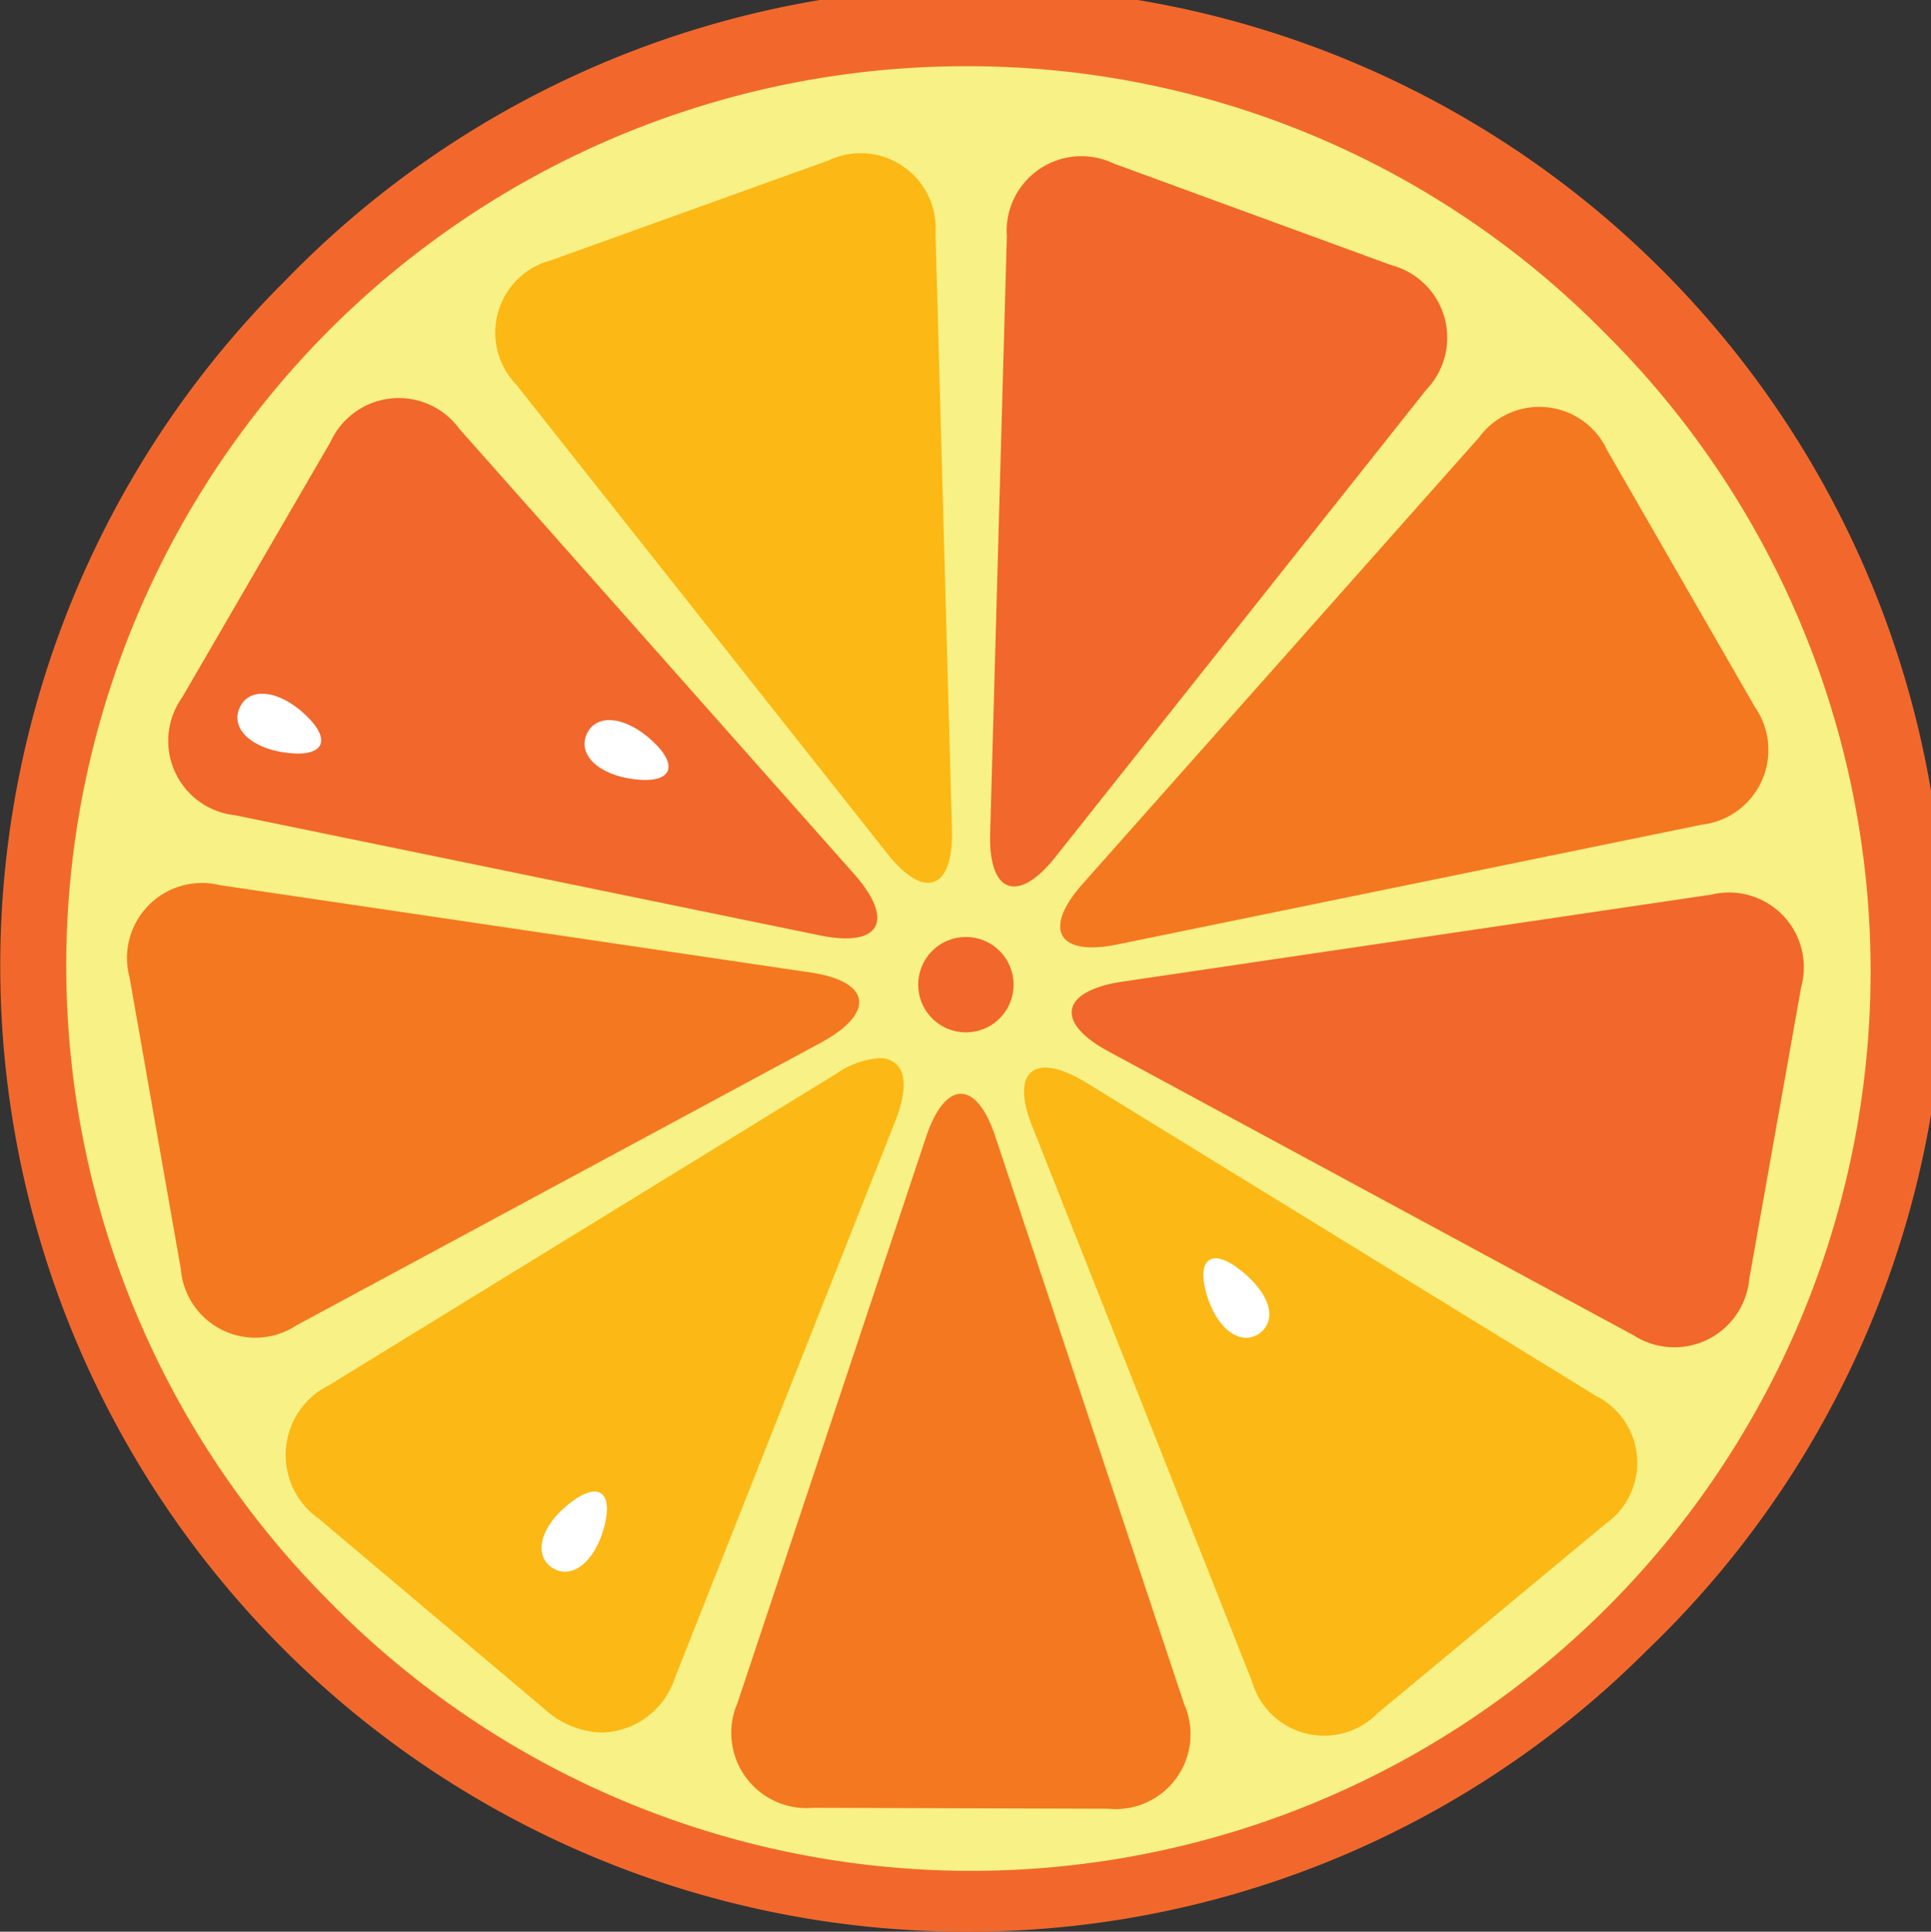
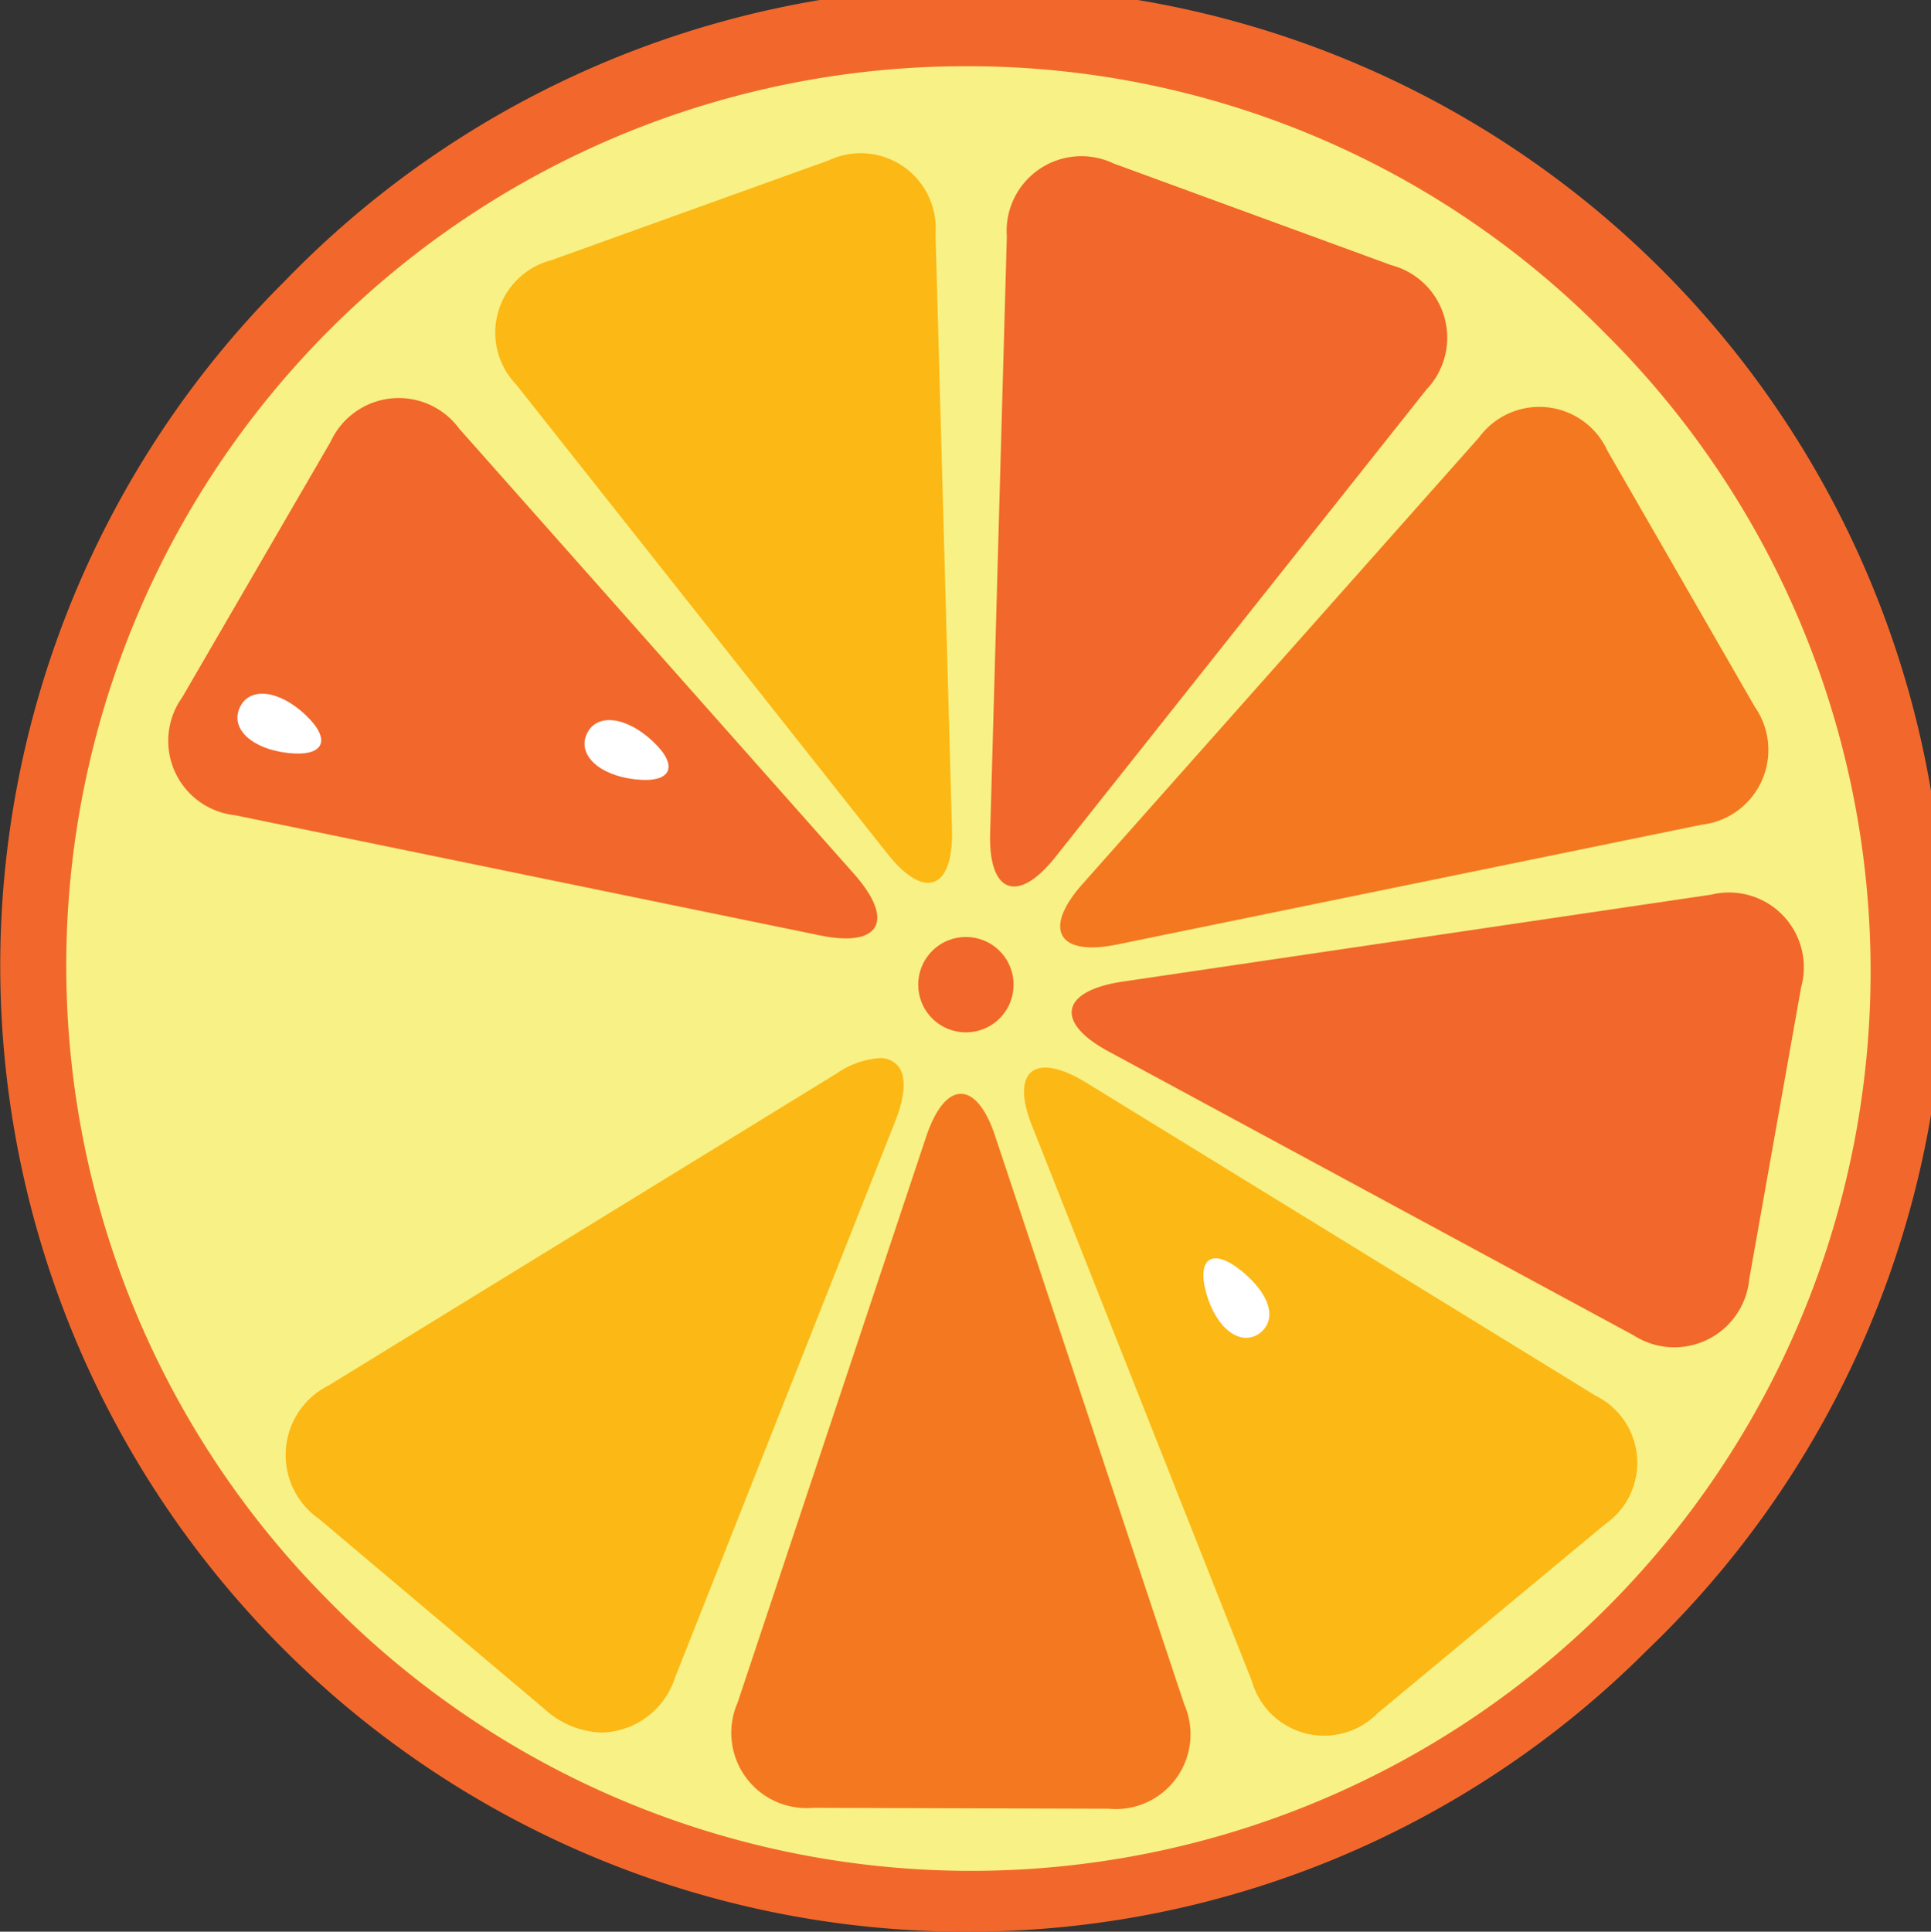
<svg xmlns="http://www.w3.org/2000/svg" viewBox="0 0 83.41 83.43">
  <rect x="0" y="0" width="83.41" height="83.43" fill="#333333" stroke="none" />
  <defs>
    <style>.cls-1{fill:#fcb814;}.cls-2{fill:#f8f185;}.cls-3{fill:#f2682c;}.cls-4{fill:#f47820;}.cls-5{fill:#f2672b;}.cls-6{fill:#fff;}</style>
  </defs>
  <title>Asset 1</title>
  <g id="Layer_2" data-name="Layer 2">
    <g id="Layer_1-2" data-name="Layer 1">
      <path class="cls-1" d="M35.79,6.93a3.24,3.24,0,0,1,4.62,3.15l.71,25.74c.07,2.62-1.2,3.09-2.83,1l-16-20.22a3.23,3.23,0,0,1,1.52-5.36Z" />
      <circle class="cls-2" cx="41.71" cy="41.72" r="40.28" transform="translate(-17.28 41.58) rotate(-44.86)" />
      <path class="cls-3" d="M41.72,83.43A41.72,41.72,0,0,1,12.29,12.15,41.72,41.72,0,1,1,71.14,71.28,41.45,41.45,0,0,1,41.72,83.43Zm0-80.57A38.85,38.85,0,0,0,14.18,69.12,38.85,38.85,0,1,0,69.25,14.31,38.59,38.59,0,0,0,41.71,2.86Z" />
      <path class="cls-4" d="M35.12,78.08a3.25,3.25,0,0,1-3.26-4.54L40,49.11c.83-2.49,2.19-2.49,3,0L51.15,73.6a3.23,3.23,0,0,1-3.26,4.52Z" />
      <path class="cls-1" d="M59.5,74a3.24,3.24,0,0,1-5.42-1.38L44.61,48.7c-1-2.44.07-3.31,2.31-1.94l22,13.52a3.23,3.23,0,0,1,.4,5.56Z" />
      <path class="cls-5" d="M75.56,55.24a3.25,3.25,0,0,1-5,2.43L47.88,45.41c-2.31-1.25-2.07-2.58.52-3l25.52-3.77a3.23,3.23,0,0,1,3.88,4Z" />
      <path class="cls-4" d="M75.8,30.53a3.25,3.25,0,0,1-2.3,5.09L48.27,40.79c-2.57.53-3.25-.65-1.51-2.61L63.89,18.89a3.23,3.23,0,0,1,5.54.57Z" />
      <path class="cls-5" d="M60.09,11.45a3.24,3.24,0,0,1,1.52,5.38L45.6,37c-1.63,2.06-2.9,1.59-2.83-1l.72-25.79A3.23,3.23,0,0,1,48.1,7.06Z" />
      <path class="cls-1" d="M35.79,6.93a3.24,3.24,0,0,1,4.62,3.15l.71,25.74c.07,2.62-1.2,3.09-2.83,1l-16-20.22a3.23,3.23,0,0,1,1.52-5.36Z" />
      <path class="cls-5" d="M14.28,19.08a3.24,3.24,0,0,1,5.56-.56L36.93,37.79c1.74,2,1.06,3.14-1.51,2.61L10.15,35.21a3.23,3.23,0,0,1-2.28-5.09Z" />
-       <path class="cls-4" d="M5.6,42.23a3.24,3.24,0,0,1,3.9-4L35,42c2.6.38,2.83,1.72.52,3L12.81,57.24a3.23,3.23,0,0,1-5-2.43Z" />
      <path class="cls-1" d="M13.84,65.53A3.24,3.24,0,0,1,14.25,60L36.19,46.47c2.24-1.37,3.27-.5,2.31,1.94l-9.5,24a3.23,3.23,0,0,1-5.41,1.36Z" />
      <path class="cls-1" d="M26,74.83a3.84,3.84,0,0,1-2.46-1l-9.76-8.23a3.36,3.36,0,0,1,.43-5.77L36.13,46.37A3.73,3.73,0,0,1,38,45.7a1,1,0,0,1,.83.39c.32.46.26,1.28-.17,2.36l-9.5,24A3.42,3.42,0,0,1,26,74.83ZM38,45.94a3.56,3.56,0,0,0-1.7.63L14.31,60.06a3.13,3.13,0,0,0-.4,5.38l9.76,8.23a3.6,3.6,0,0,0,2.3.93,3.19,3.19,0,0,0,2.91-2.24l9.5-24c.39-1,.46-1.75.2-2.14A.71.71,0,0,0,38,45.94Z" />
      <circle class="cls-5" cx="41.72" cy="42.53" r="2.06" transform="translate(-17.85 41.81) rotate(-44.86)" />
      <path class="cls-6" d="M10.36,30.55c.42-.9,1.7-.75,2.84.33s.8,1.82-.77,1.64S9.93,31.46,10.36,30.55Z" />
      <path class="cls-6" d="M25.35,31.69c.42-.9,1.7-.75,2.85.33s.8,1.82-.77,1.64S24.93,32.59,25.35,31.69Z" />
-       <path class="cls-6" d="M23.85,67.71c-.83-.55-.5-1.79.74-2.77s1.91-.53,1.51,1S24.68,68.26,23.85,67.71Z" />
      <path class="cls-6" d="M54.39,57.6c-.82.56-1.85-.22-2.28-1.73s.24-2,1.49-1S55.21,57,54.39,57.6Z" />
    </g>
  </g>
</svg>